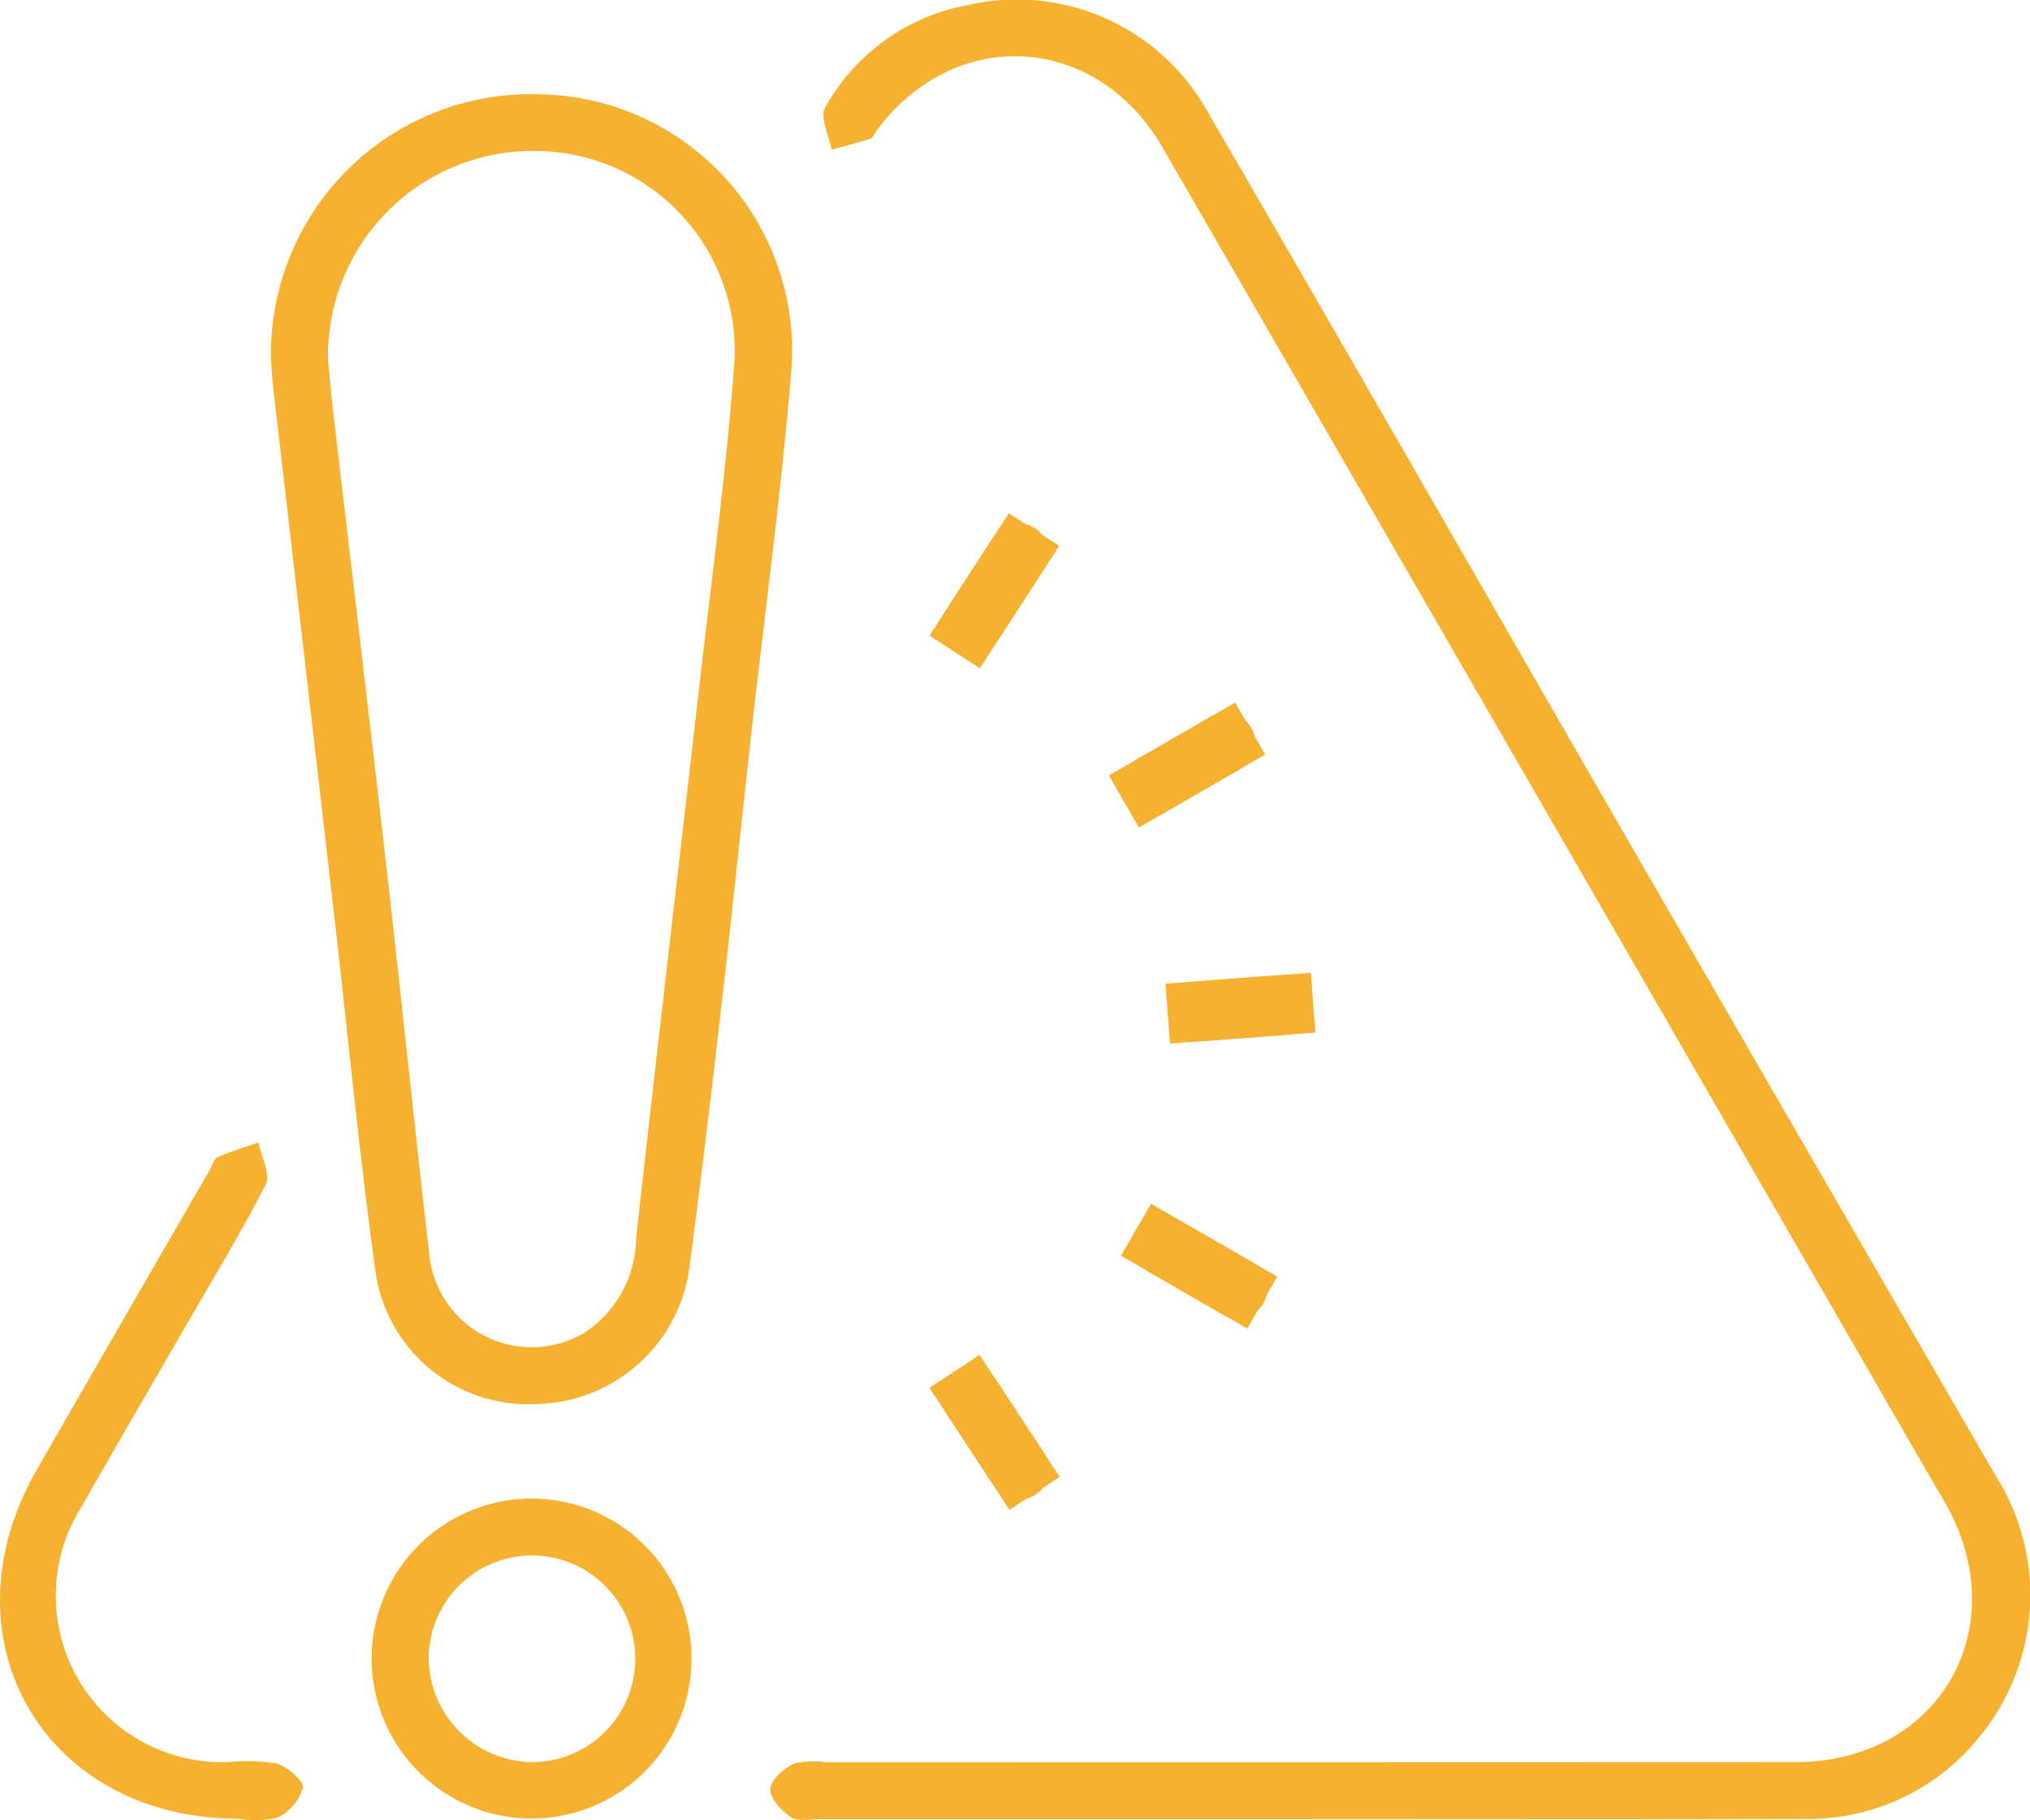
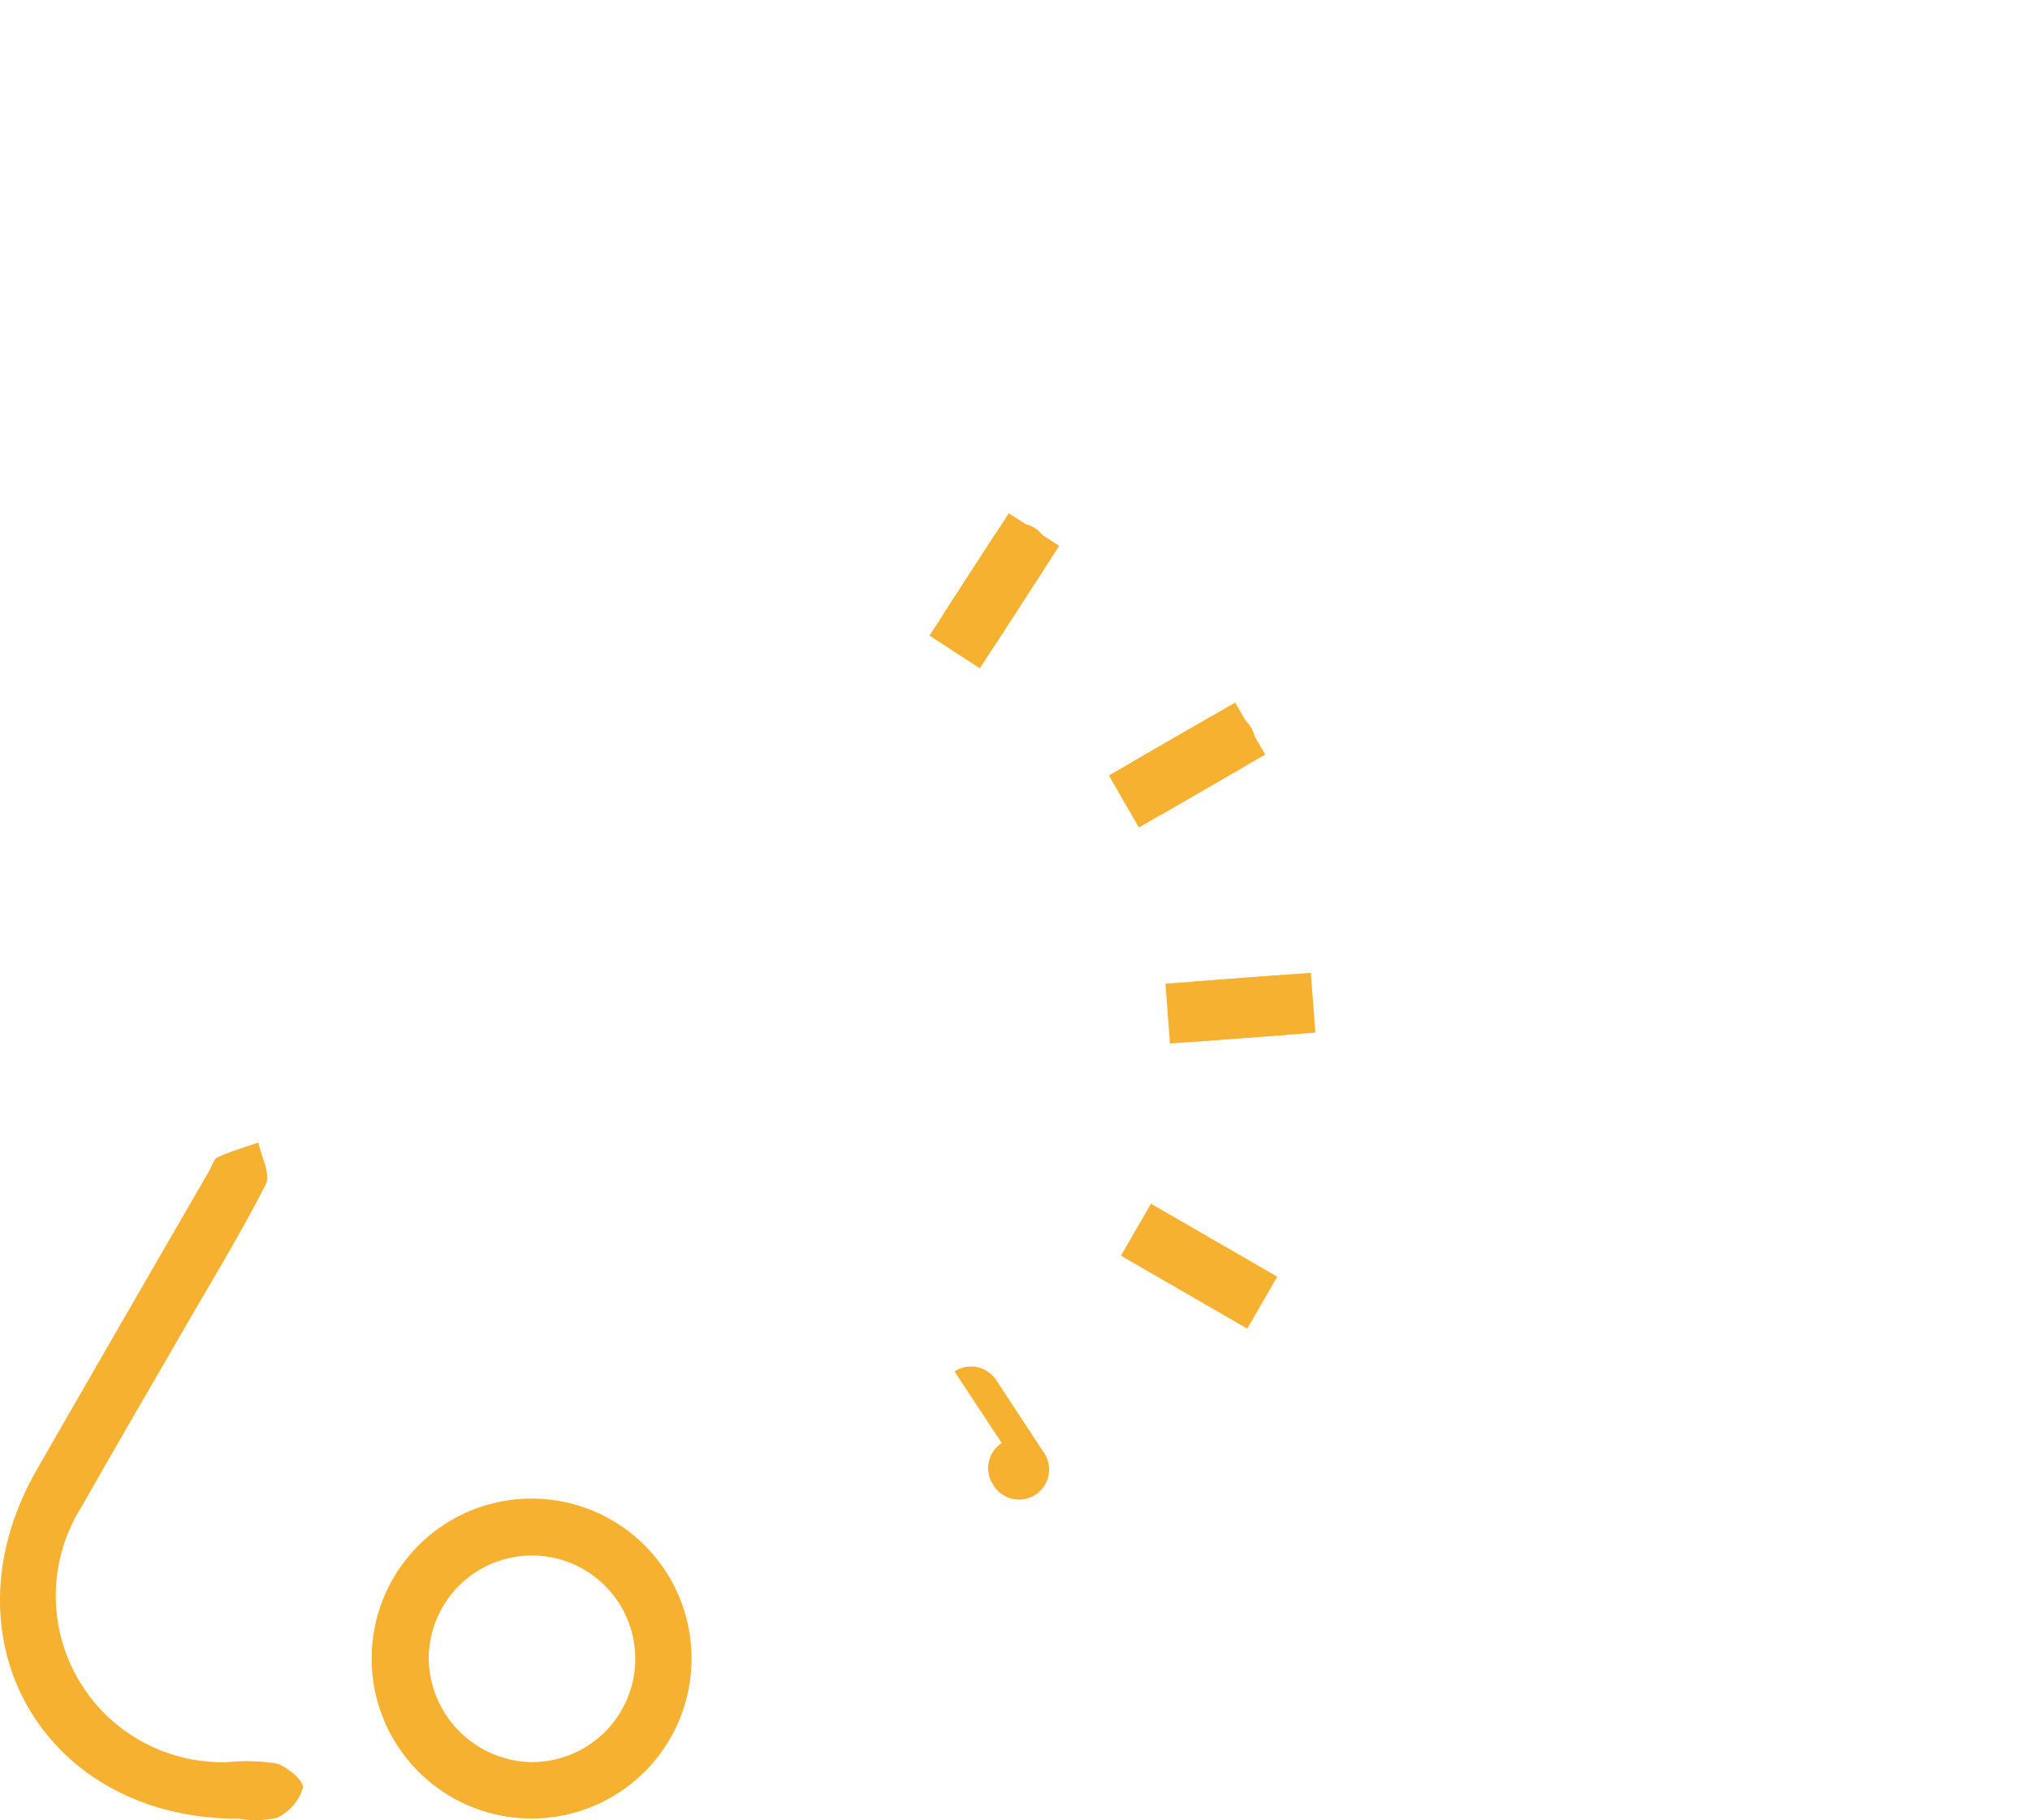
<svg xmlns="http://www.w3.org/2000/svg" id="Group_26760" data-name="Group 26760" width="87.826" height="78.738" viewBox="0 0 87.826 78.738">
  <defs>
    <clipPath id="clip-path">
      <rect id="Rectangle_14045" data-name="Rectangle 14045" width="87.826" height="78.738" fill="#f6b130" />
    </clipPath>
  </defs>
  <g id="Group_26759" data-name="Group 26759" clip-path="url(#clip-path)">
-     <path id="Path_14210" data-name="Path 14210" d="M141.682,78.693q-10.635,0-21.269,0c-.421,0-.94.112-1.24-.088-.411-.275-.909-.807-.9-1.213.013-.388.572-.879,1.006-1.095a3.372,3.372,0,0,1,1.389-.067q20.987,0,41.974-.008c6.227-.008,9.56-5.865,6.437-11.259-.352-.609-.71-1.215-1.062-1.825q-5.1-8.84-10.2-17.68Q146.531,25.9,135.233,6.358c-2.865-4.942-9-5.263-12.363-.7-.083.113-.138.3-.245.335-.561.183-1.135.327-1.7.484-.109-.618-.515-1.4-.277-1.825a8.907,8.907,0,0,1,6.213-4.44,9.435,9.435,0,0,1,10.261,4.494c6.02,10.341,11.96,20.728,17.944,31.089q8.091,14.01,16.206,28.006a9.646,9.646,0,0,1-.672,11.315,9.462,9.462,0,0,1-7.645,3.562c-7.09.021-14.179.007-21.269.007Z" transform="translate(-84.951 0)" fill="#f6b130" />
-     <path id="Path_14211" data-name="Path 14211" d="M41.609,26A11.239,11.239,0,0,1,53.183,14.467,11.1,11.1,0,0,1,64.13,26.284c-.434,5.33-1.165,10.635-1.756,15.952-.425,3.823-.816,7.649-1.257,11.47s-.894,7.638-1.4,11.45A6.807,6.807,0,0,1,53.1,71.122a6.669,6.669,0,0,1-6.969-5.7c-.7-5.064-1.184-10.159-1.769-15.241q-1.32-11.469-2.651-22.938c-.054-.466-.074-.936-.1-1.253m2.474.1c.052.513.125,1.355.223,2.194.767,6.571,1.555,13.139,2.305,19.712.632,5.542,1.2,11.09,1.84,16.63A4.45,4.45,0,0,0,55.2,68.016a4.947,4.947,0,0,0,2.2-4.03c.88-7.963,1.826-15.919,2.733-23.88.537-4.708,1.185-9.41,1.529-14.133a8.658,8.658,0,0,0-8.739-9.054,8.859,8.859,0,0,0-8.843,9.173" transform="translate(-29.882 -10.389)" fill="#f6b130" />
    <path id="Path_14212" data-name="Path 14212" d="M10.332,204.662c-8.436.01-12.942-7.794-8.731-15.116q3.716-6.462,7.452-12.912c.117-.2.191-.508.366-.587.566-.257,1.17-.43,1.76-.636.123.612.542,1.376.319,1.811-1.107,2.168-2.382,4.251-3.6,6.363-1.451,2.518-2.921,5.026-4.353,7.556a7.2,7.2,0,0,0,6.318,11.07,8.283,8.283,0,0,1,2.1.062c.472.136,1.195.76,1.144,1.051A2.117,2.117,0,0,1,12,204.615a4.214,4.214,0,0,1-1.666.047" transform="translate(0 -125.989)" fill="#f6b130" />
    <path id="Path_14213" data-name="Path 14213" d="M70.9,236.982a6.92,6.92,0,1,1-6.9-6.907,6.916,6.916,0,0,1,6.9,6.907m-6.88,4.491A4.468,4.468,0,1,0,59.529,237a4.537,4.537,0,0,0,4.486,4.476" transform="translate(-40.981 -165.251)" fill="#f6b130" />
    <path id="Path_14214" data-name="Path 14214" d="M145.084,86.064h0a1.3,1.3,0,0,1-.383-1.8l2.019-3.115a1.3,1.3,0,1,1,2.179,1.412l-2.019,3.115a1.3,1.3,0,0,1-1.8.383" transform="translate(-103.781 -57.863)" fill="#f6b130" />
    <rect id="Rectangle_14040" data-name="Rectangle 14040" width="6.309" height="2.597" transform="matrix(0.544, -0.839, 0.839, 0.544, 40.214, 27.495)" fill="#f6b130" />
    <path id="Path_14215" data-name="Path 14215" d="M172.135,113.354h0a1.3,1.3,0,0,1,.475-1.773l3.215-1.856a1.3,1.3,0,1,1,1.3,2.249l-3.215,1.856a1.3,1.3,0,0,1-1.773-.475" transform="translate(-123.511 -78.684)" fill="#f6b130" />
    <rect id="Rectangle_14041" data-name="Rectangle 14041" width="6.309" height="2.597" transform="matrix(0.866, -0.5, 0.5, 0.866, 47.975, 33.545)" fill="#f6b130" />
    <path id="Path_14216" data-name="Path 14216" d="M179.3,151.357h0a1.3,1.3,0,0,1,1.2-1.392l3.7-.278a1.3,1.3,0,0,1,.194,2.589l-3.7.278a1.3,1.3,0,0,1-1.392-1.2" transform="translate(-128.777 -107.51)" fill="#f6b130" />
    <rect id="Rectangle_14042" data-name="Rectangle 14042" width="6.309" height="2.597" transform="matrix(0.997, -0.075, 0.075, 0.997, 50.423, 42.552)" fill="#f6b130" />
-     <path id="Path_14217" data-name="Path 14217" d="M173.987,187.142h0a1.3,1.3,0,0,1,1.773-.475l3.215,1.856a1.3,1.3,0,1,1-1.3,2.249l-3.215-1.856a1.3,1.3,0,0,1-.475-1.773" transform="translate(-124.841 -133.948)" fill="#f6b130" />
    <rect id="Rectangle_14043" data-name="Rectangle 14043" width="2.597" height="6.309" transform="matrix(0.5, -0.866, 0.866, 0.5, 48.497, 54.318)" fill="#f6b130" />
-     <path id="Path_14218" data-name="Path 14218" d="M145.077,210.006h0a1.3,1.3,0,0,1,1.8.372l2.038,3.1a1.3,1.3,0,1,1-2.17,1.425l-2.038-3.1a1.3,1.3,0,0,1,.372-1.8" transform="translate(-103.78 -150.683)" fill="#f6b130" />
-     <rect id="Rectangle_14044" data-name="Rectangle 14044" width="2.597" height="6.309" transform="translate(40.211 60.036) rotate(-33.295)" fill="#f6b130" />
+     <path id="Path_14218" data-name="Path 14218" d="M145.077,210.006h0a1.3,1.3,0,0,1,1.8.372l2.038,3.1a1.3,1.3,0,1,1-2.17,1.425a1.3,1.3,0,0,1,.372-1.8" transform="translate(-103.78 -150.683)" fill="#f6b130" />
  </g>
</svg>